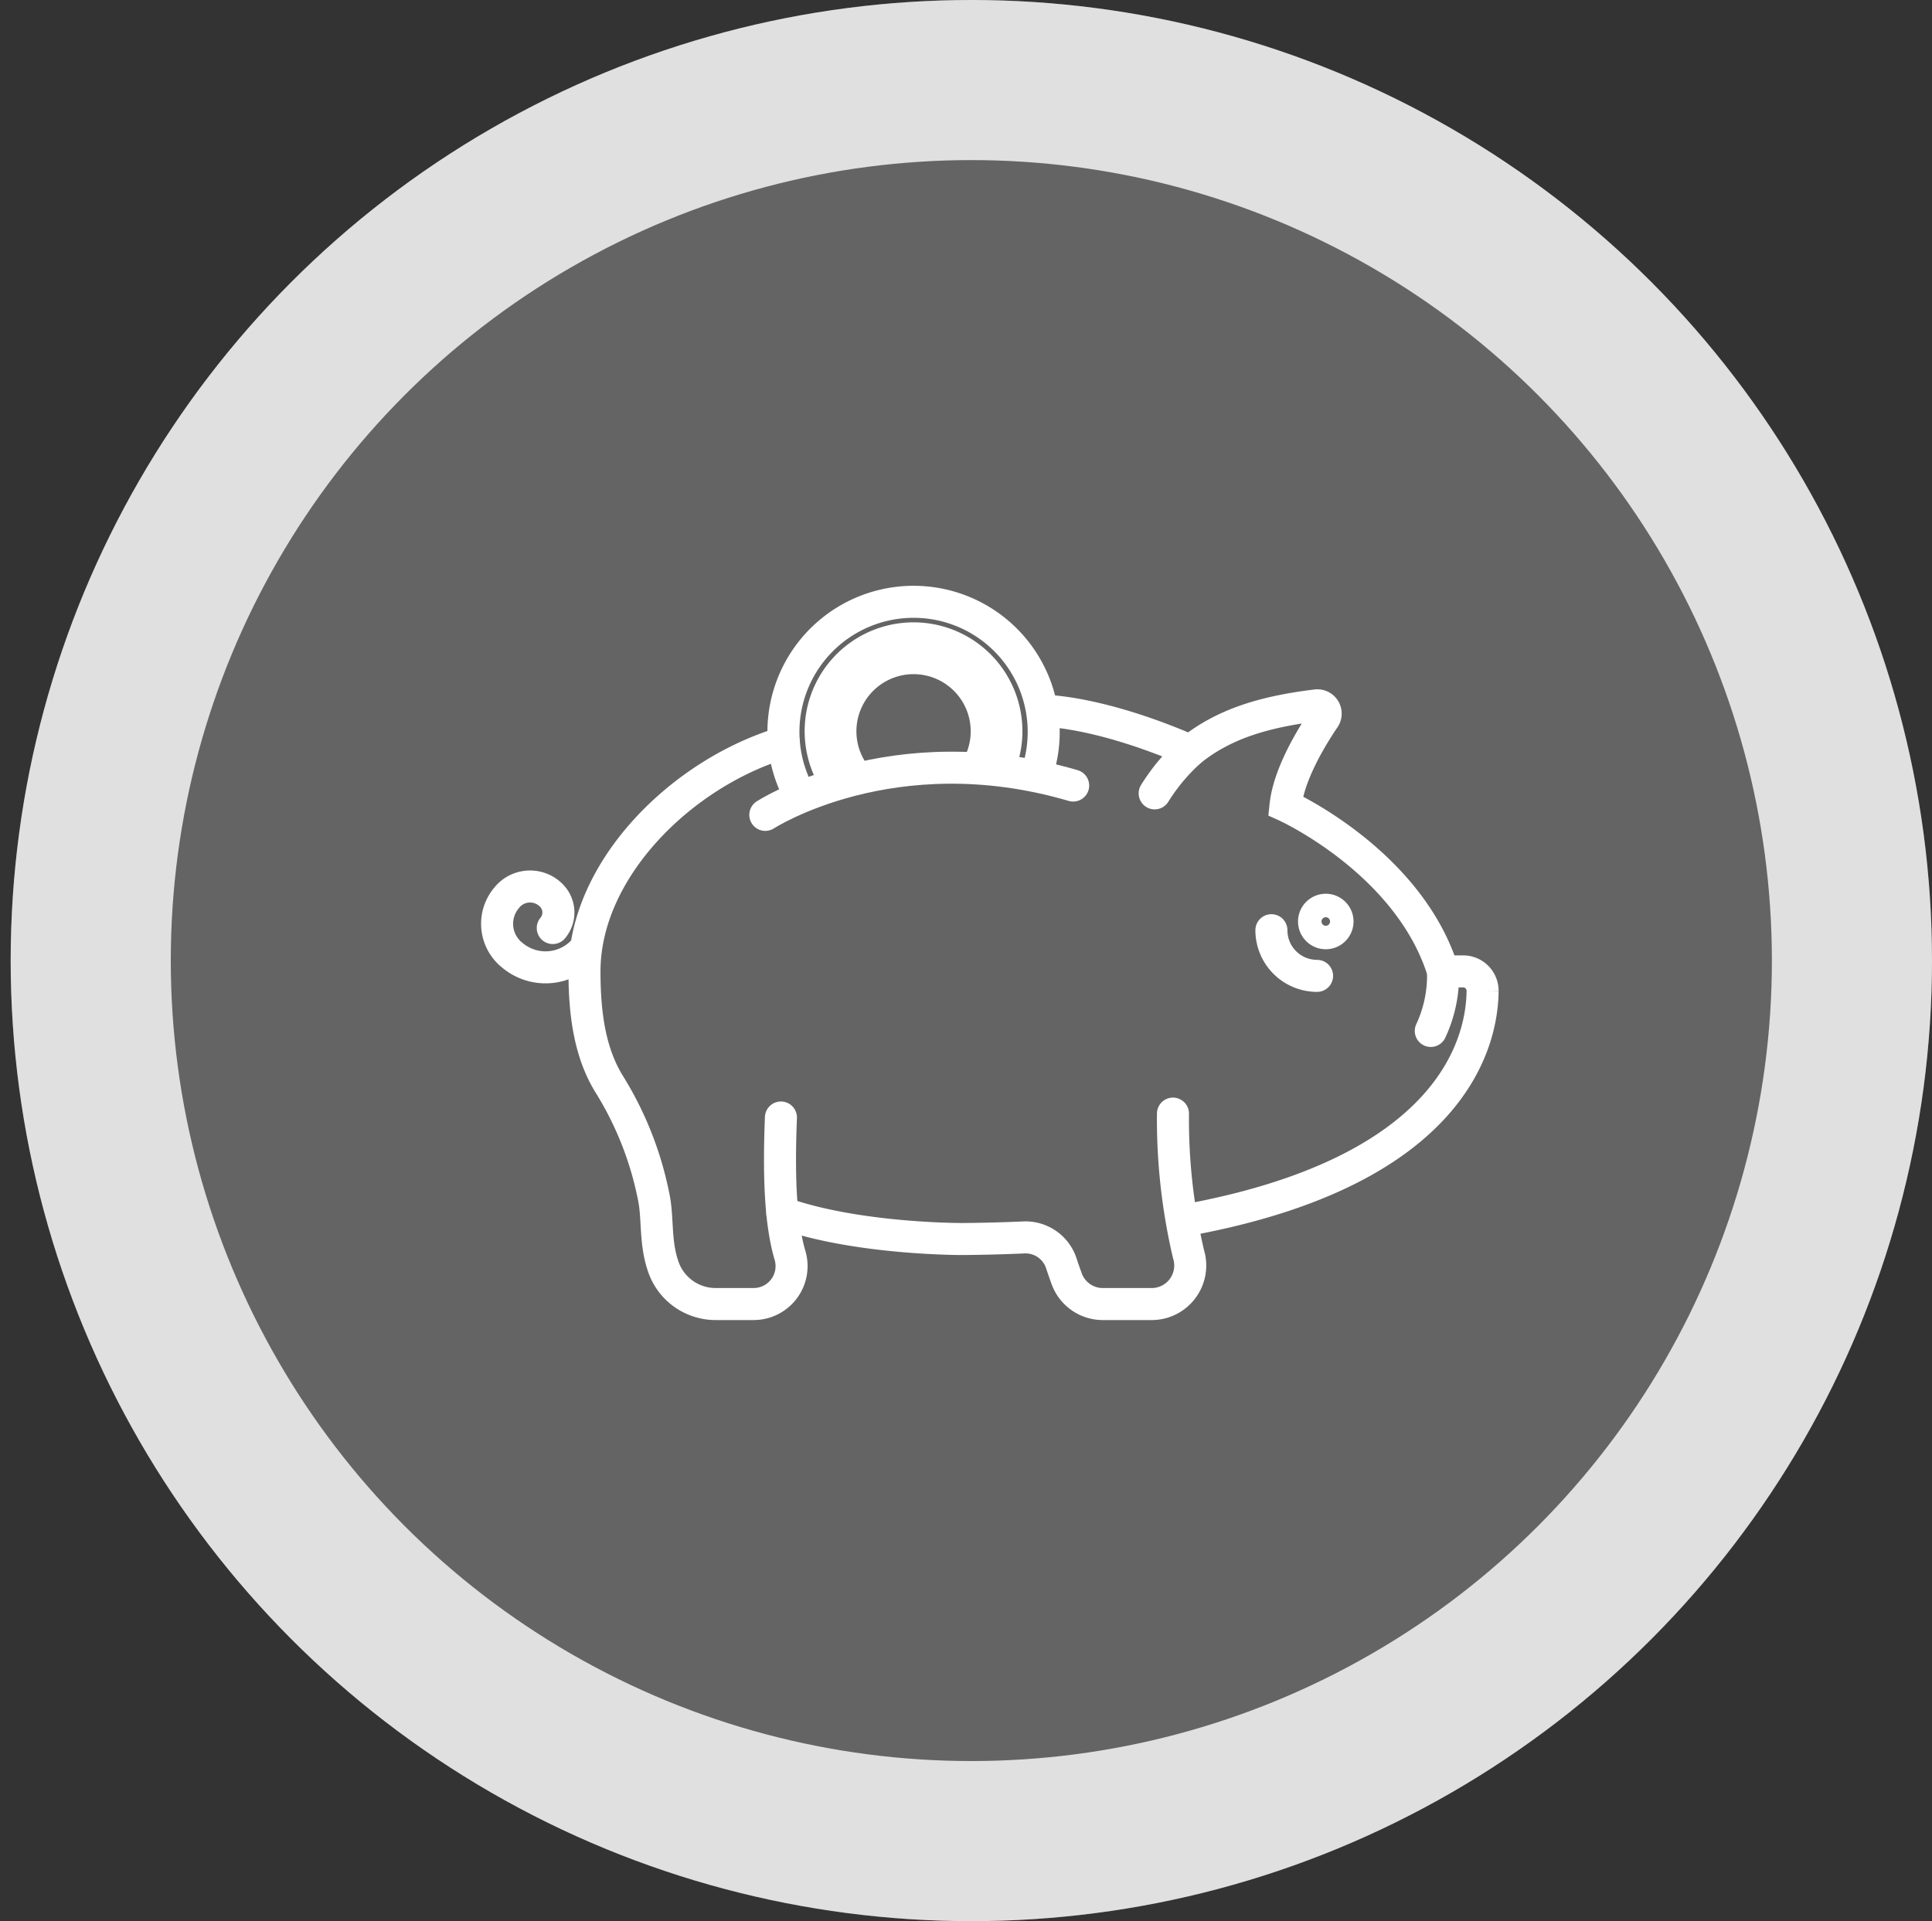
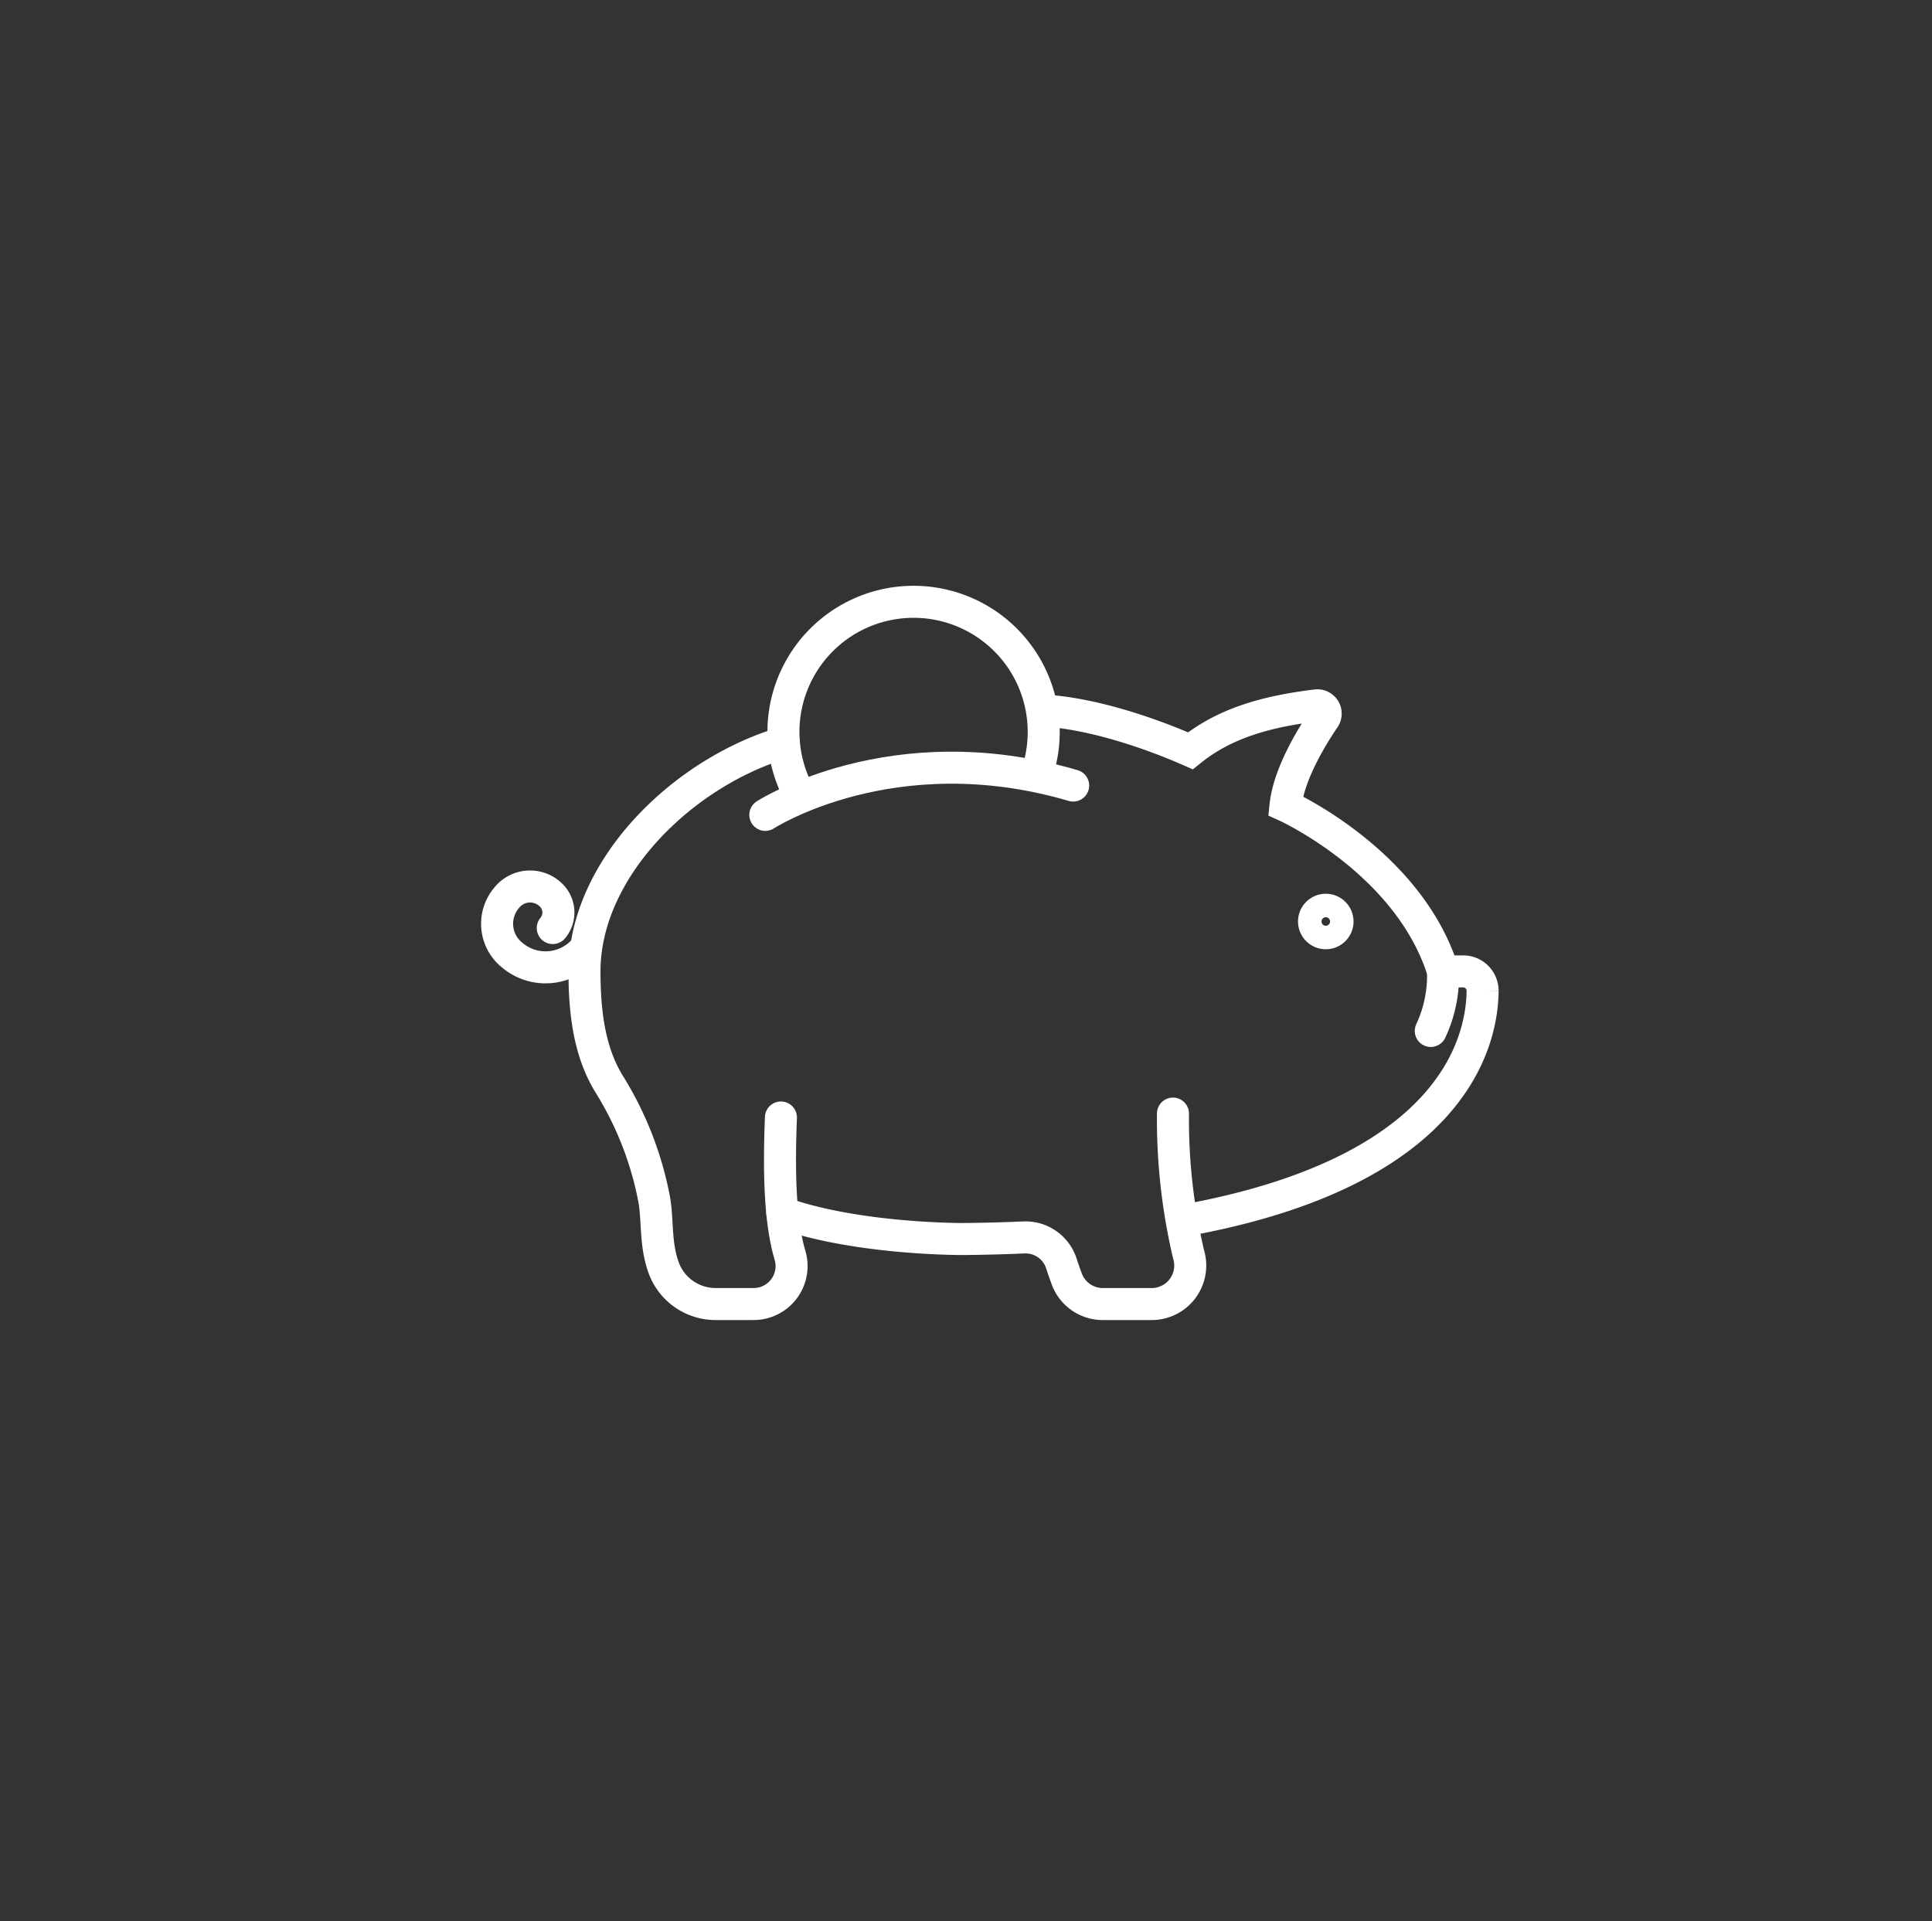
<svg xmlns="http://www.w3.org/2000/svg" width="181" height="180" viewBox="0 0 181 180">
  <rect x="0" y="0" width="181" height="180" fill="#333333" stroke="none" />
  <g id="Raggruppa_30693" data-name="Raggruppa 30693" transform="translate(1422 -3838)">
    <g id="Ellisse_42" data-name="Ellisse 42" transform="translate(-1421 3838)" fill="rgba(255,255,255,0.24)" stroke="rgba(255,255,255,0.8)" stroke-width="15">
-       <circle cx="90" cy="90" r="90" stroke="none" />
-       <circle cx="90" cy="90" r="82.5" fill="none" />
-     </g>
+       </g>
    <g id="Raggruppa_30687" data-name="Raggruppa 30687" transform="translate(-1375.432 3894.381)">
-       <path id="Tracciato_3379" data-name="Tracciato 3379" d="M1404.192,527.2a5.854,5.854,0,1,1,11.038,2.713,31.346,31.346,0,0,1,3.938.565,9.7,9.7,0,1,0-17.526,1.555,27.087,27.087,0,0,1,3.764-1.275,5.823,5.823,0,0,1-1.214-3.558Z" transform="translate(-1371.027 -515.056)" fill="#fff" stroke="#fff" stroke-width="1" />
      <path id="Tracciato_3380" data-name="Tracciato 3380" d="M1388.133,533.214c-9.623,2.87-18.681,11.914-18.681,21.446,0,4.193.56,7.786,2.39,10.68a31.576,31.576,0,0,1,4.1,10.469c.412,1.978.092,4.221.9,6.535a5.181,5.181,0,0,0,4.885,3.481h3.563a3.555,3.555,0,0,0,3.421-4.552c-.961-3.232-1.052-7.877-.855-12.925" transform="translate(-1361.263 -520.025)" fill="none" stroke="#fff" stroke-linecap="round" stroke-miterlimit="10" stroke-width="3" />
      <path id="Tracciato_3381" data-name="Tracciato 3381" d="M1445.017,576.464c25.734-4.508,28.345-16.919,28.383-21.6a1.822,1.822,0,0,0-1.825-1.817h-1.884c-3.208-10.3-14.758-15.517-14.758-15.517.3-2.9,2.367-6.336,3.632-8.2a.778.778,0,0,0-.74-1.207c-4.807.59-8.637,1.7-11.8,4.257-3.3-1.457-8.992-3.532-13.9-3.777" transform="translate(-1381.07 -518.415)" fill="none" stroke="#fff" stroke-miterlimit="10" stroke-width="3" />
      <path id="Tracciato_3382" data-name="Tracciato 3382" d="M1396.555,593.351c6.975,2.477,16.718,2.453,16.926,2.451q2.969-.027,5.7-.149a3.528,3.528,0,0,1,3.513,2.43c.151.461.323.958.511,1.468a3.6,3.6,0,0,0,3.382,2.344h4.574a3.611,3.611,0,0,0,3.447-4.679,55.259,55.259,0,0,1-1.456-13.165" transform="translate(-1369.83 -536.094)" fill="none" stroke="#fff" stroke-linecap="round" stroke-miterlimit="10" stroke-width="3" />
      <path id="Tracciato_3383" data-name="Tracciato 3383" d="M1471.588,557.225a1.1,1.1,0,1,0-1.1,1.1A1.1,1.1,0,0,0,1471.588,557.225Z" transform="translate(-1392.85 -527.267)" fill="none" stroke="#fff" stroke-miterlimit="10" stroke-width="3" />
-       <path id="Tracciato_3384" data-name="Tracciato 3384" d="M1463.549,558.926a4.278,4.278,0,0,0,4.278,4.278" transform="translate(-1391.005 -528.152)" fill="none" stroke="#fff" stroke-linecap="round" stroke-miterlimit="10" stroke-width="3" />
      <path id="Tracciato_3385" data-name="Tracciato 3385" d="M1486.527,564.572a12.269,12.269,0,0,1-1.146,5.577" transform="translate(-1397.906 -529.937)" fill="none" stroke="#fff" stroke-linecap="round" stroke-miterlimit="10" stroke-width="3" />
      <path id="Tracciato_3386" data-name="Tracciato 3386" d="M1394.222,541.084s11.885-7.73,28.843-2.749" transform="translate(-1369.092 -521.115)" fill="none" stroke="#fff" stroke-linecap="round" stroke-miterlimit="10" stroke-width="3" />
      <path id="Tracciato_3387" data-name="Tracciato 3387" d="M1420.432,530.075a12.192,12.192,0,1,0-22.167,2.018" transform="translate(-1369.877 -513.93)" fill="none" stroke="#fff" stroke-linecap="round" stroke-miterlimit="10" stroke-width="3" />
-       <path id="Tracciato_3388" data-name="Tracciato 3388" d="M1450.9,534.354a18.444,18.444,0,0,0-3.34,3.984" transform="translate(-1385.952 -520.385)" fill="none" stroke="#fff" stroke-linecap="round" stroke-miterlimit="10" stroke-width="3" />
      <path id="Tracciato_3389" data-name="Tracciato 3389" d="M1365.714,558.8a4.836,4.836,0,0,1-6.815.574,3.758,3.758,0,0,1-.541-5.351,2.8,2.8,0,0,1,4.145-.308,2.272,2.272,0,0,1,.194,3.117" transform="translate(-1357.479 -526.262)" fill="none" stroke="#fff" stroke-linecap="round" stroke-miterlimit="10" stroke-width="3" />
    </g>
    <circle id="Ellisse_47" data-name="Ellisse 47" cx="90" cy="90" r="90" transform="translate(-1422 3838)" fill="none" />
  </g>
</svg>